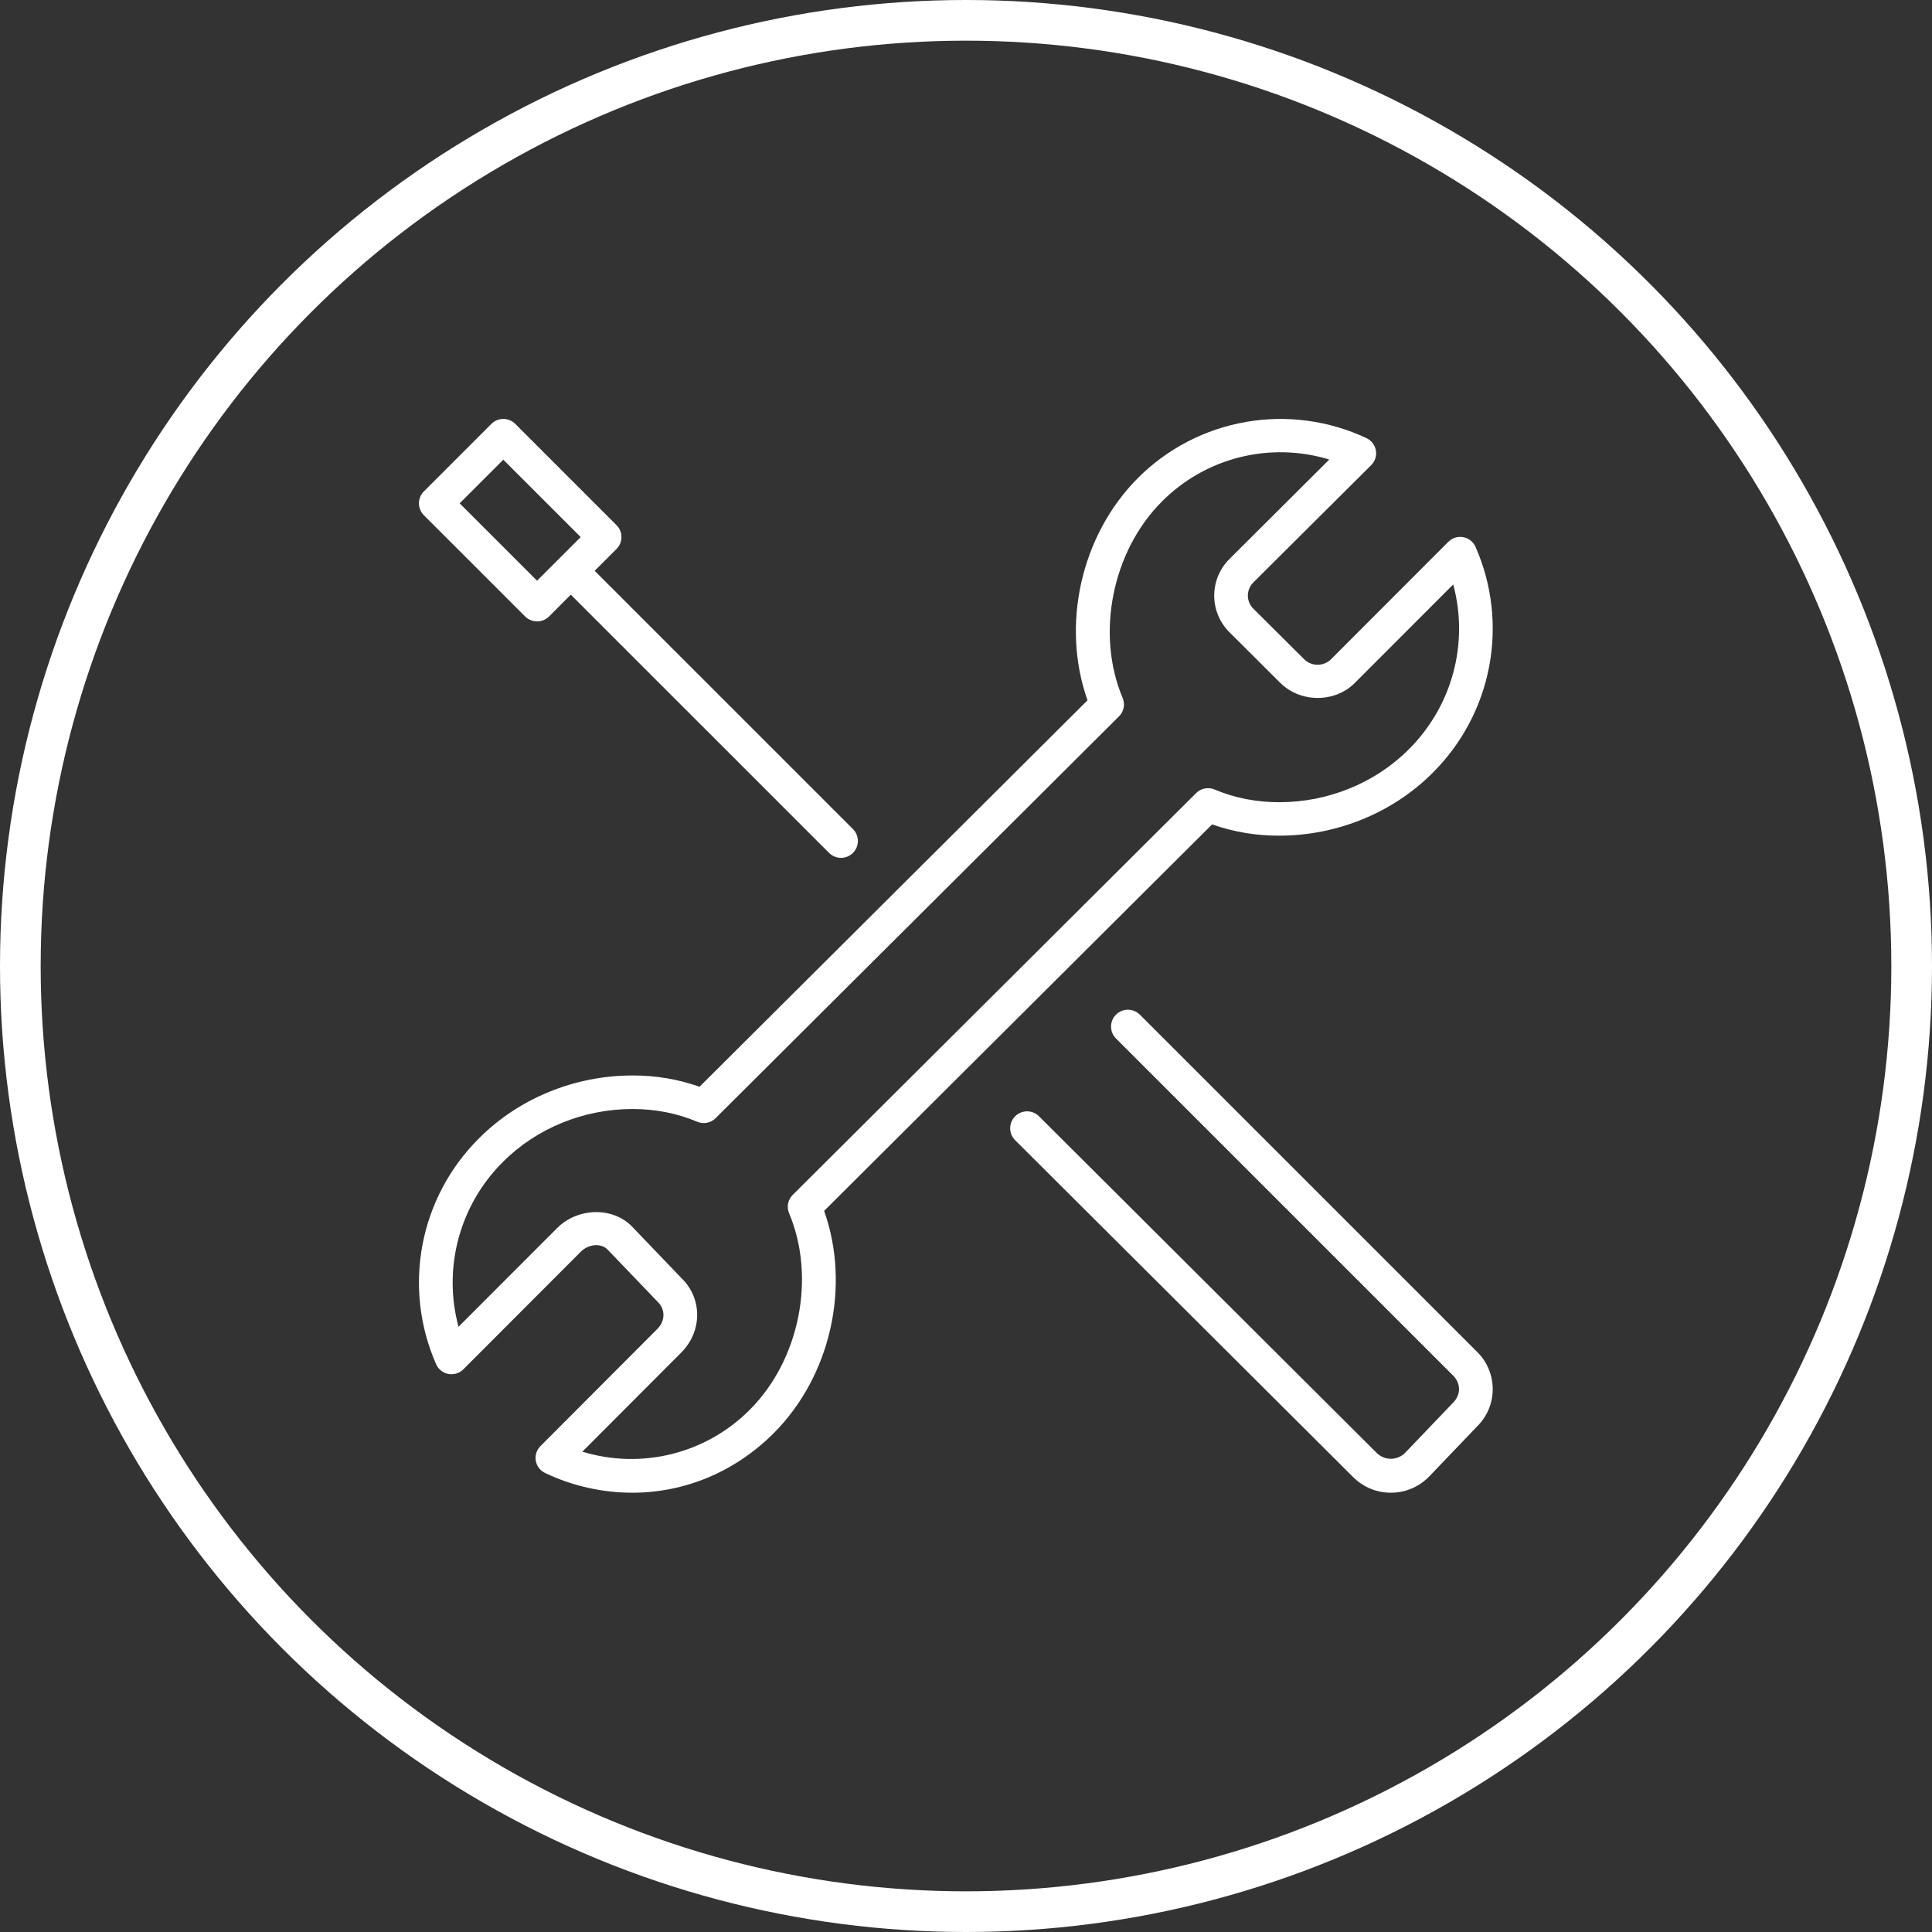
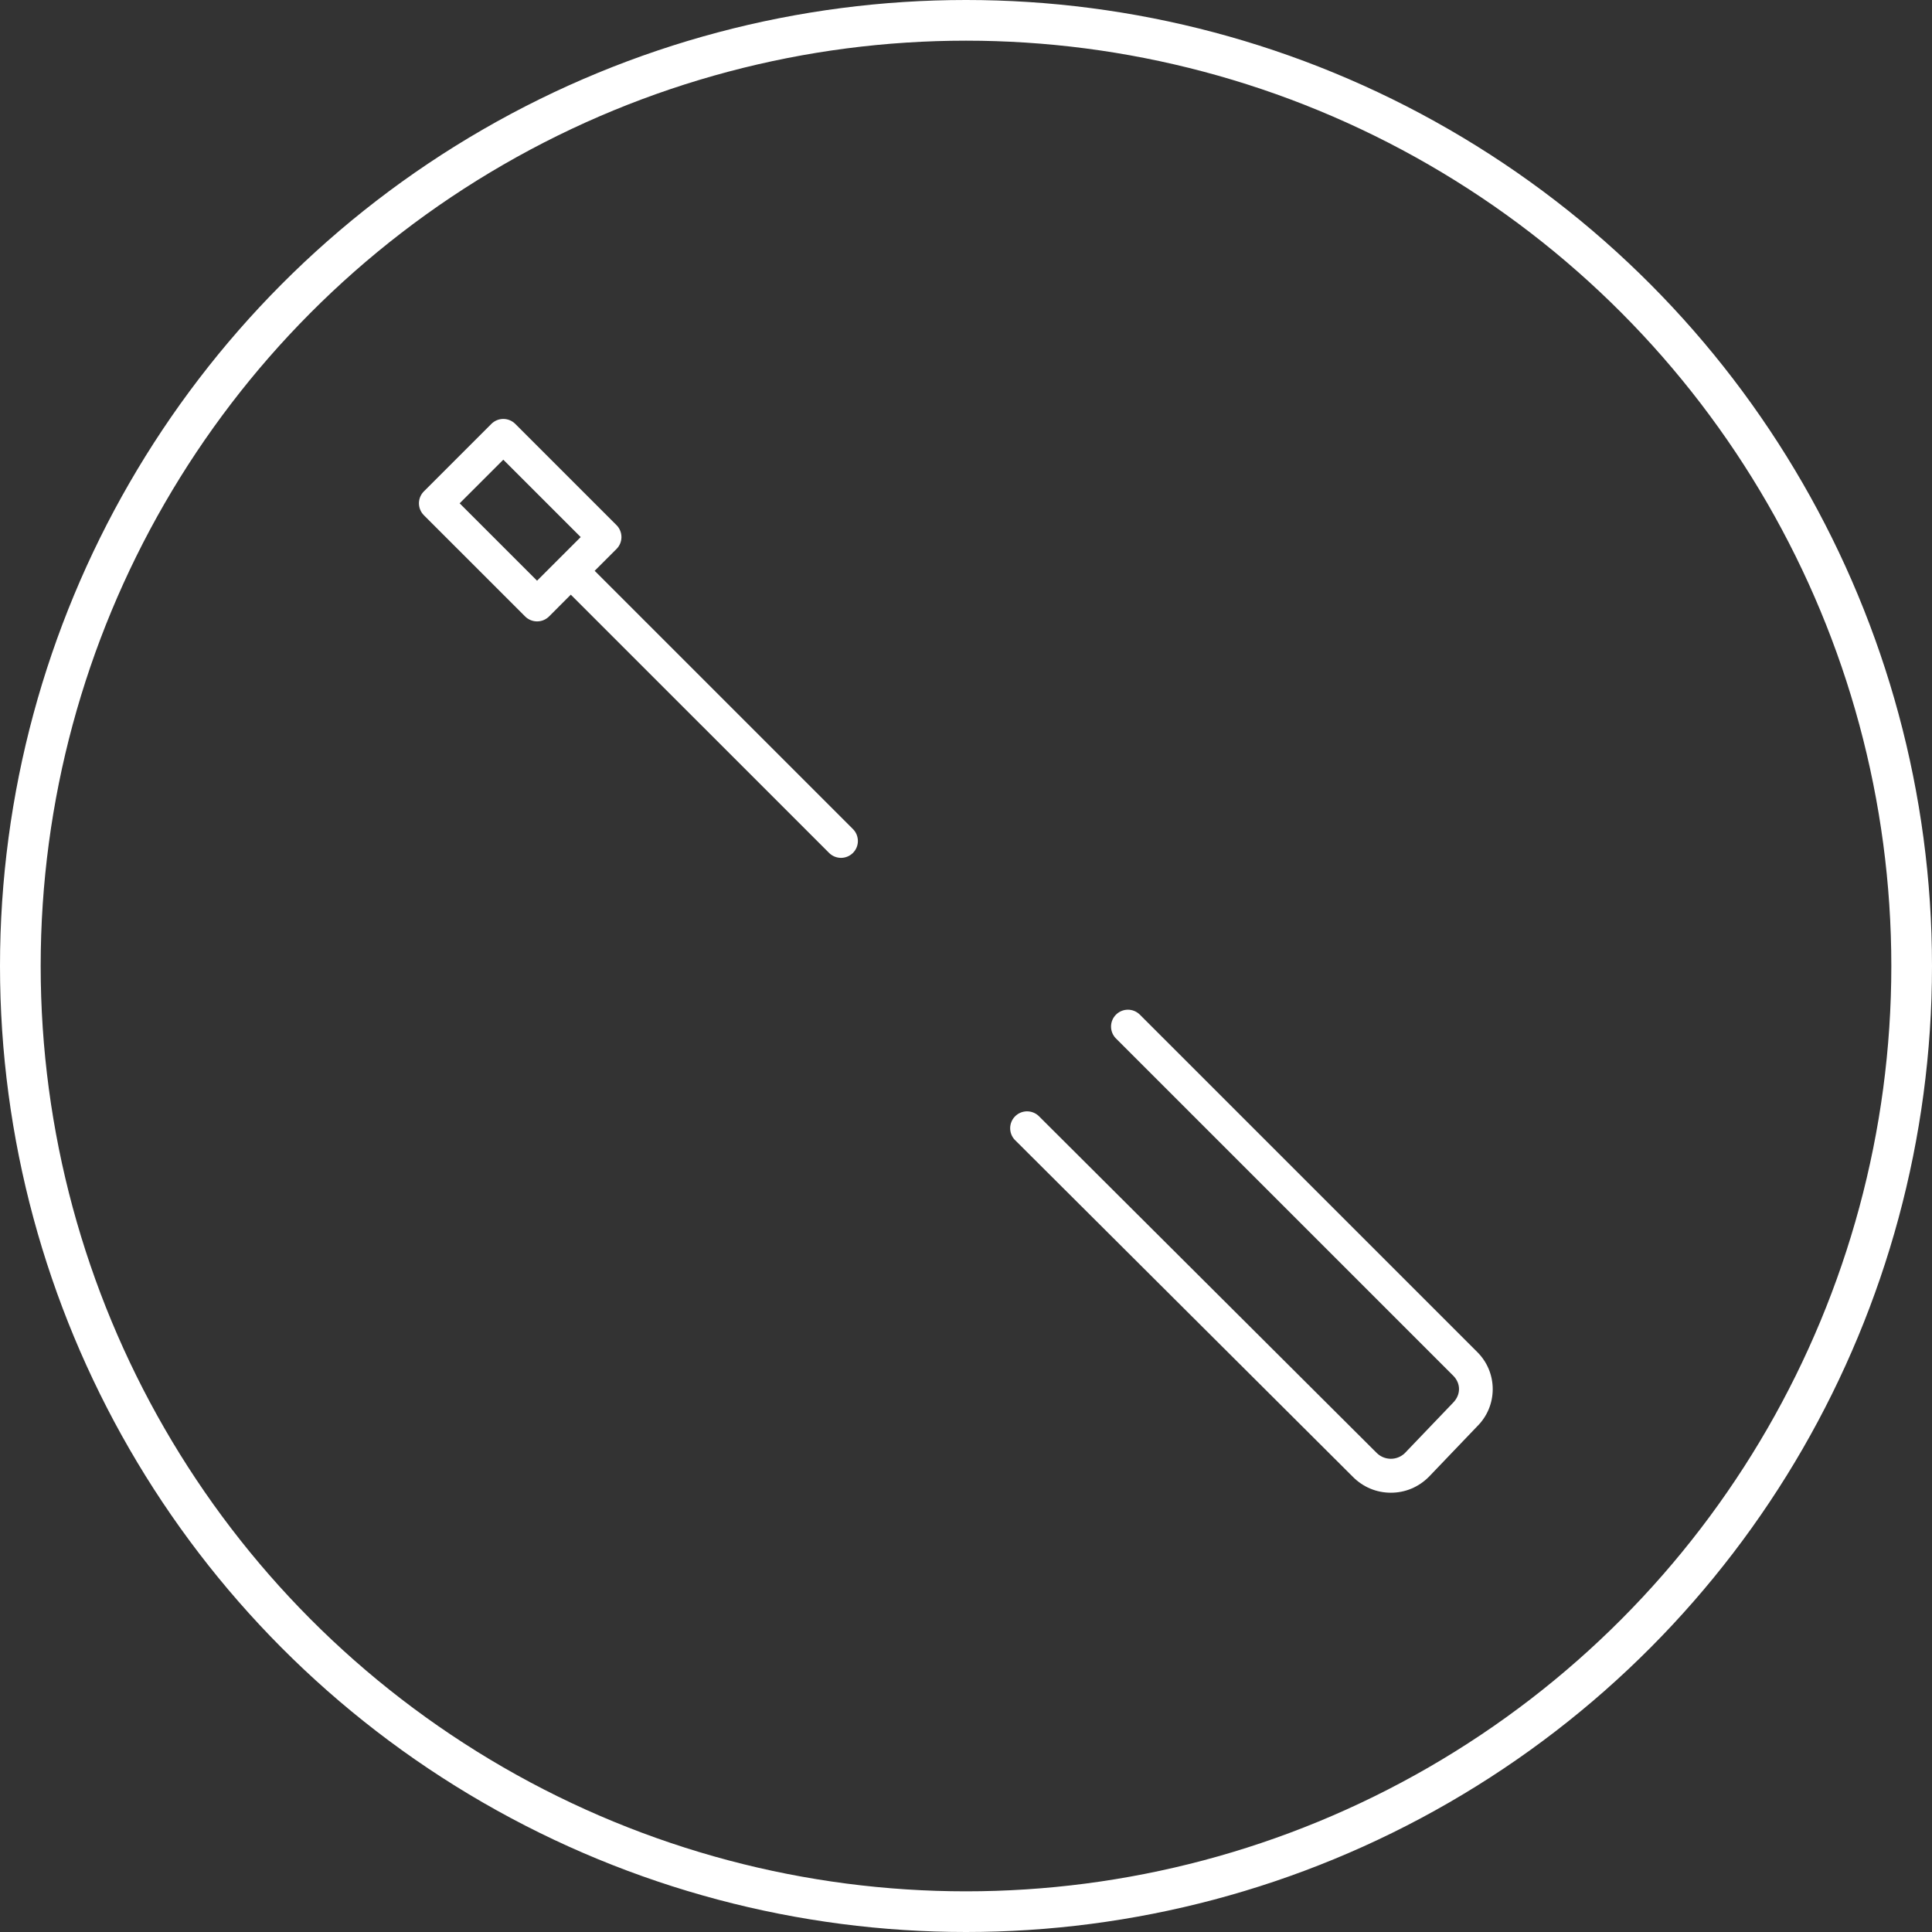
<svg xmlns="http://www.w3.org/2000/svg" width="95" height="95" viewBox="0 0 95 95" fill="none">
  <rect x="0" y="0" width="95" height="95" fill="#333333" stroke="none" />
  <circle cx="47.5" cy="47.5" r="46.5" stroke="white" stroke-width="2" />
-   <path d="M67.426 22.869C67.519 22.776 67.589 22.662 67.629 22.536C67.668 22.41 67.677 22.276 67.654 22.146C67.632 22.017 67.578 21.894 67.497 21.789C67.417 21.684 67.313 21.6 67.193 21.544C65.345 20.675 63.273 20.397 61.261 20.748C59.248 21.099 57.395 22.062 55.954 23.505C53.147 26.319 52.166 30.739 53.475 34.435L34.398 53.437C33.338 53.064 32.222 52.877 31.098 52.883C28.264 52.883 25.517 54.006 23.561 55.966C22.125 57.39 21.155 59.212 20.777 61.195C20.399 63.178 20.631 65.228 21.443 67.077C21.496 67.2 21.579 67.309 21.685 67.393C21.79 67.478 21.915 67.535 22.047 67.56C22.18 67.585 22.317 67.576 22.446 67.536C22.575 67.496 22.692 67.424 22.787 67.329L28.559 61.55C28.939 61.168 29.552 61.117 29.87 61.438L32.361 64.035C32.723 64.399 32.707 64.96 32.325 65.344L26.575 71.108C26.481 71.201 26.412 71.316 26.372 71.441C26.332 71.567 26.323 71.7 26.346 71.83C26.369 71.96 26.423 72.082 26.503 72.187C26.584 72.292 26.688 72.376 26.808 72.432C28.146 73.068 29.609 73.398 31.091 73.4C33.691 73.4 36.159 72.359 38.047 70.469C40.854 67.656 41.835 63.236 40.524 59.541L59.601 40.537C60.661 40.91 61.778 41.097 62.903 41.091C65.736 41.091 68.484 39.968 70.44 38.008C71.876 36.584 72.846 34.761 73.224 32.779C73.602 30.796 73.37 28.746 72.558 26.897C72.504 26.774 72.421 26.665 72.316 26.581C72.211 26.496 72.086 26.439 71.953 26.414C71.82 26.389 71.683 26.397 71.554 26.438C71.425 26.478 71.308 26.549 71.214 26.645L65.442 32.424C65.264 32.596 65.024 32.69 64.776 32.687C64.528 32.684 64.292 32.584 64.118 32.407L61.639 29.939C61.551 29.854 61.481 29.753 61.432 29.641C61.384 29.528 61.359 29.408 61.359 29.285C61.359 29.163 61.384 29.043 61.432 28.93C61.479 28.818 61.55 28.716 61.638 28.631L67.426 22.869ZM60.469 31.103L62.947 33.572C63.938 34.563 65.634 34.568 66.614 33.587L71.458 28.738C71.842 30.163 71.842 31.663 71.457 33.087C71.073 34.511 70.318 35.809 69.269 36.85C67.621 38.502 65.303 39.447 62.904 39.447C61.775 39.447 60.705 39.236 59.725 38.822C59.573 38.757 59.406 38.739 59.244 38.771C59.083 38.802 58.934 38.88 58.817 38.996L38.978 58.757C38.862 58.873 38.783 59.02 38.751 59.181C38.72 59.341 38.737 59.507 38.801 59.658C40.128 62.803 39.32 66.862 36.878 69.31C35.826 70.373 34.501 71.128 33.048 71.493C31.595 71.858 30.069 71.82 28.636 71.381L33.499 66.507C34.525 65.478 34.542 63.882 33.547 62.887L31.057 60.29C30.096 59.327 28.388 59.386 27.39 60.392L22.546 65.24C22.162 63.816 22.162 62.316 22.547 60.892C22.931 59.467 23.686 58.169 24.735 57.129C26.383 55.477 28.701 54.532 31.1 54.532C32.229 54.532 33.299 54.742 34.279 55.157C34.431 55.222 34.598 55.24 34.76 55.209C34.922 55.178 35.07 55.099 35.187 54.983L55.026 35.222C55.142 35.106 55.221 34.959 55.253 34.798C55.284 34.638 55.267 34.472 55.203 34.321C53.876 31.176 54.684 27.115 57.126 24.668C58.178 23.606 59.502 22.851 60.954 22.486C62.406 22.121 63.931 22.159 65.363 22.596L60.469 27.472C60.227 27.709 60.035 27.992 59.904 28.303C59.772 28.615 59.705 28.95 59.705 29.288C59.705 29.626 59.772 29.96 59.904 30.272C60.035 30.584 60.227 30.866 60.469 31.103Z" fill="white" />
  <path d="M69.076 71.455C68.891 71.633 68.645 71.732 68.389 71.731C68.133 71.73 67.887 71.63 67.703 71.452L51.058 54.858C50.899 54.717 50.692 54.641 50.479 54.647C50.267 54.653 50.064 54.741 49.914 54.891C49.764 55.042 49.677 55.245 49.672 55.458C49.667 55.67 49.743 55.877 49.886 56.035L66.53 72.625C67.028 73.125 67.688 73.4 68.392 73.4C69.096 73.4 69.756 73.125 70.264 72.614L72.635 70.136C72.878 69.897 73.07 69.612 73.202 69.298C73.333 68.983 73.4 68.646 73.4 68.305C73.4 67.965 73.332 67.628 73.201 67.314C73.069 66.999 72.876 66.715 72.634 66.476L56.038 49.882C55.881 49.731 55.672 49.647 55.454 49.649C55.237 49.651 55.029 49.738 54.875 49.892C54.721 50.046 54.634 50.254 54.632 50.471C54.63 50.689 54.714 50.899 54.865 51.055L71.459 67.647C71.839 68.029 71.839 68.583 71.447 68.978L69.076 71.455ZM30.314 25.821L25.336 20.843C25.18 20.688 24.969 20.6 24.749 20.6C24.529 20.6 24.318 20.688 24.162 20.843L20.843 24.162C20.688 24.317 20.6 24.528 20.6 24.748C20.6 24.968 20.688 25.179 20.843 25.335L25.822 30.313C25.978 30.468 26.189 30.555 26.408 30.555C26.628 30.556 26.839 30.469 26.995 30.315L28.067 29.241L40.757 41.929C40.833 42.008 40.925 42.071 41.026 42.115C41.127 42.158 41.236 42.181 41.346 42.183C41.456 42.184 41.565 42.163 41.667 42.121C41.769 42.08 41.862 42.018 41.94 41.941C42.018 41.863 42.08 41.77 42.122 41.668C42.164 41.566 42.185 41.457 42.184 41.347C42.183 41.237 42.16 41.128 42.117 41.027C42.074 40.925 42.011 40.834 41.931 40.757L29.241 28.068L30.313 26.996C30.39 26.919 30.452 26.828 30.494 26.727C30.536 26.626 30.557 26.518 30.558 26.409C30.558 26.3 30.536 26.192 30.494 26.091C30.453 25.99 30.392 25.898 30.314 25.821ZM26.408 28.554L22.602 24.749L24.748 22.604L28.554 26.409L26.408 28.554Z" fill="white" />
</svg>